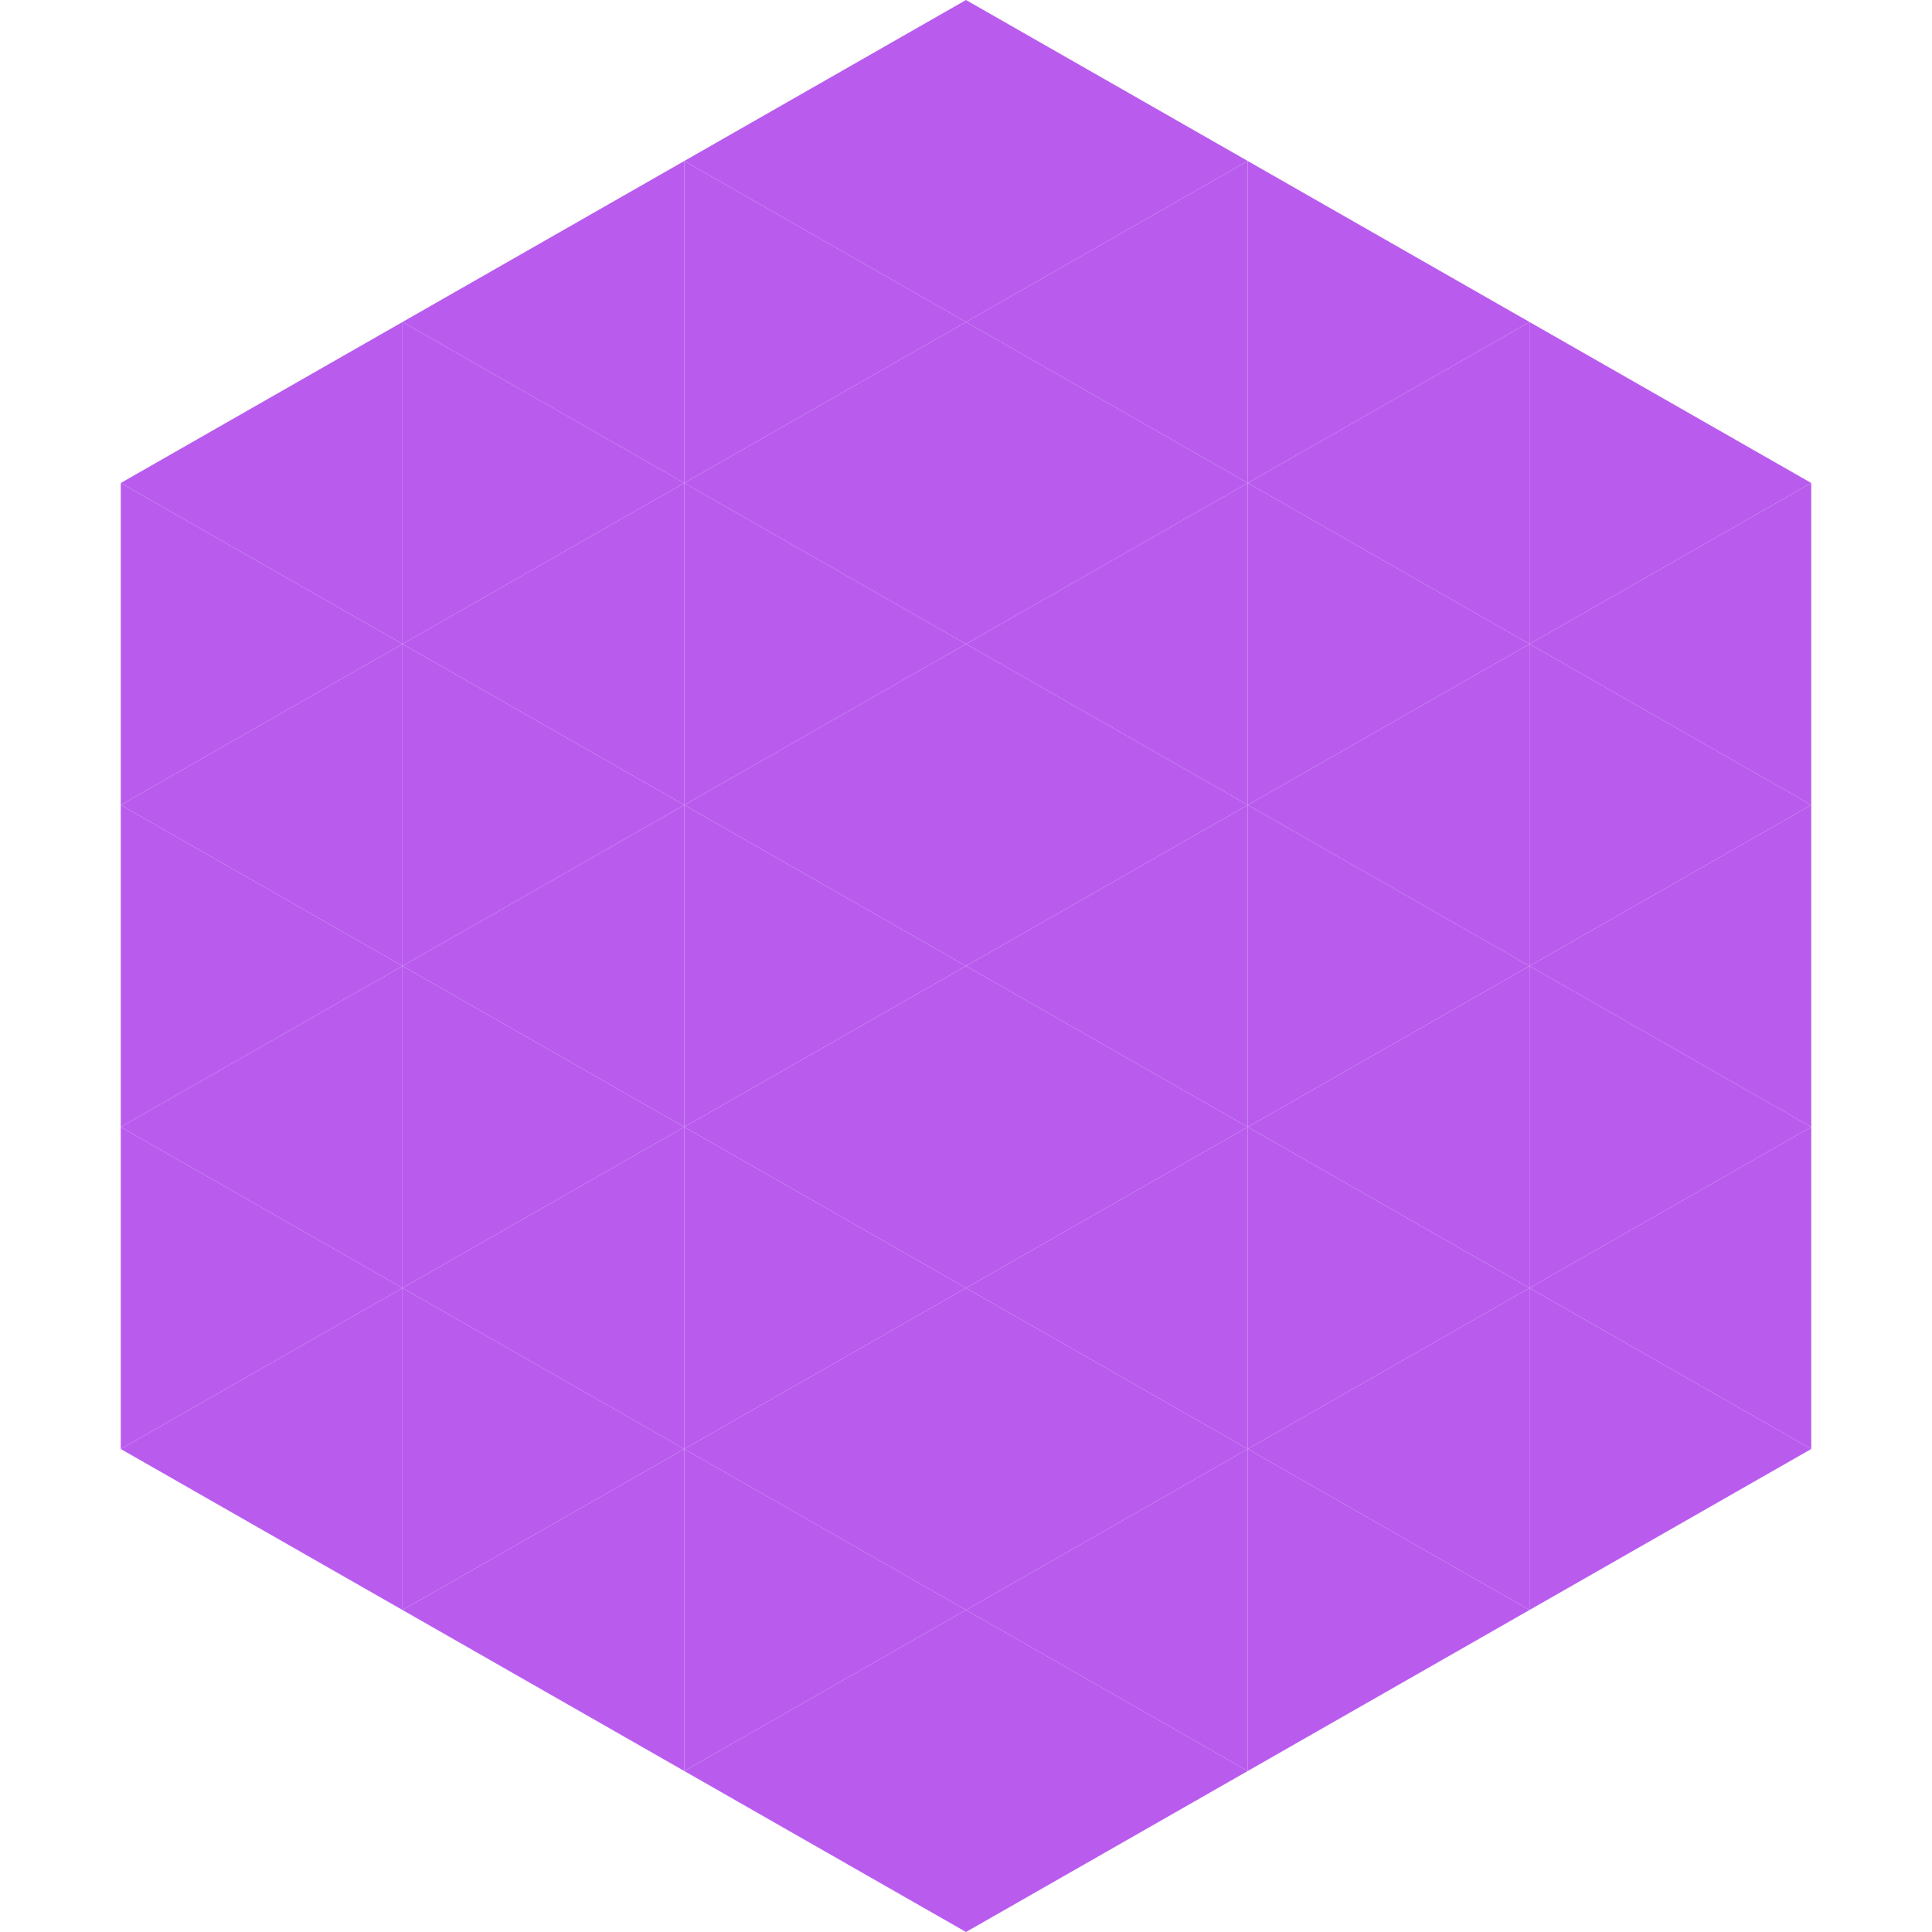
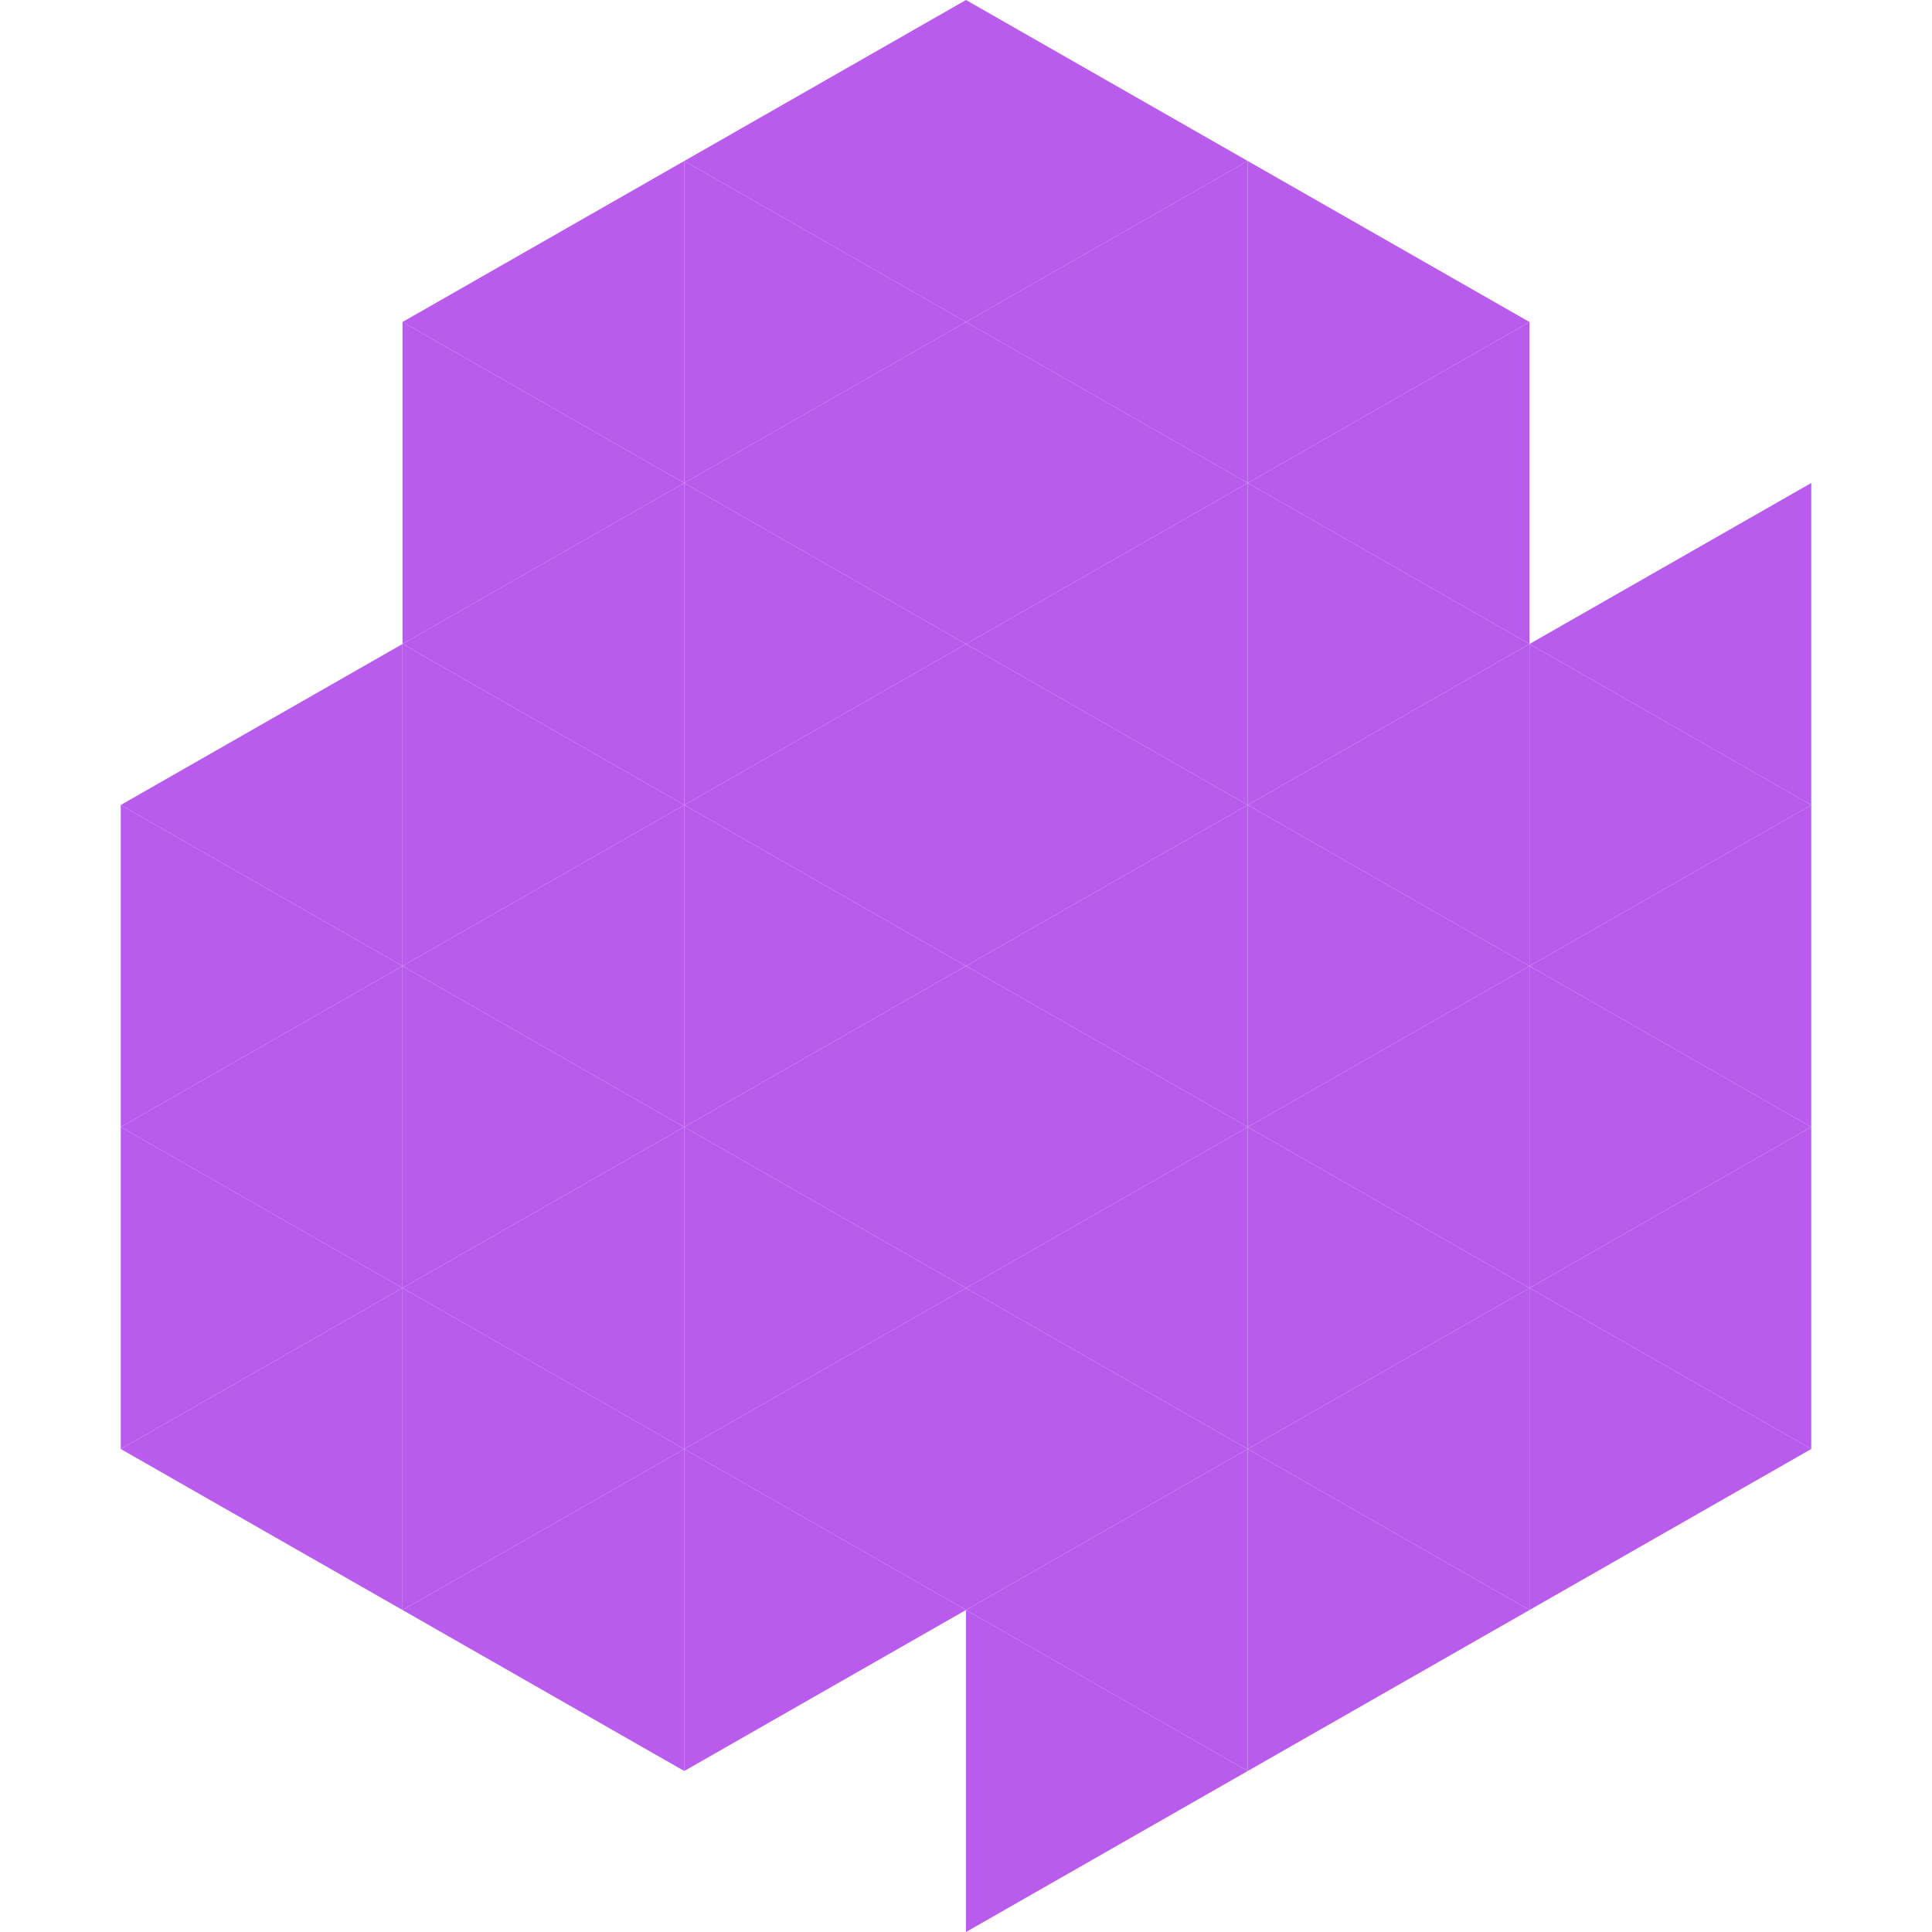
<svg xmlns="http://www.w3.org/2000/svg" width="240" height="240">
-   <polygon points="50,40 15,60 50,80" style="fill:rgb(185,92,238)" />
-   <polygon points="190,40 225,60 190,80" style="fill:rgb(185,92,238)" />
-   <polygon points="15,60 50,80 15,100" style="fill:rgb(185,92,238)" />
  <polygon points="225,60 190,80 225,100" style="fill:rgb(185,92,238)" />
  <polygon points="50,80 15,100 50,120" style="fill:rgb(185,92,238)" />
  <polygon points="190,80 225,100 190,120" style="fill:rgb(185,92,238)" />
  <polygon points="15,100 50,120 15,140" style="fill:rgb(185,92,238)" />
  <polygon points="225,100 190,120 225,140" style="fill:rgb(185,92,238)" />
  <polygon points="50,120 15,140 50,160" style="fill:rgb(185,92,238)" />
  <polygon points="190,120 225,140 190,160" style="fill:rgb(185,92,238)" />
  <polygon points="15,140 50,160 15,180" style="fill:rgb(185,92,238)" />
  <polygon points="225,140 190,160 225,180" style="fill:rgb(185,92,238)" />
  <polygon points="50,160 15,180 50,200" style="fill:rgb(185,92,238)" />
  <polygon points="190,160 225,180 190,200" style="fill:rgb(185,92,238)" />
  <polygon points="15,180 50,200 15,220" style="fill:rgb(255,255,255); fill-opacity:0" />
  <polygon points="225,180 190,200 225,220" style="fill:rgb(255,255,255); fill-opacity:0" />
  <polygon points="50,0 85,20 50,40" style="fill:rgb(255,255,255); fill-opacity:0" />
-   <polygon points="190,0 155,20 190,40" style="fill:rgb(255,255,255); fill-opacity:0" />
  <polygon points="85,20 50,40 85,60" style="fill:rgb(185,92,238)" />
  <polygon points="155,20 190,40 155,60" style="fill:rgb(185,92,238)" />
  <polygon points="50,40 85,60 50,80" style="fill:rgb(185,92,238)" />
  <polygon points="190,40 155,60 190,80" style="fill:rgb(185,92,238)" />
  <polygon points="85,60 50,80 85,100" style="fill:rgb(185,92,238)" />
  <polygon points="155,60 190,80 155,100" style="fill:rgb(185,92,238)" />
  <polygon points="50,80 85,100 50,120" style="fill:rgb(185,92,238)" />
  <polygon points="190,80 155,100 190,120" style="fill:rgb(185,92,238)" />
  <polygon points="85,100 50,120 85,140" style="fill:rgb(185,92,238)" />
  <polygon points="155,100 190,120 155,140" style="fill:rgb(185,92,238)" />
  <polygon points="50,120 85,140 50,160" style="fill:rgb(185,92,238)" />
  <polygon points="190,120 155,140 190,160" style="fill:rgb(185,92,238)" />
  <polygon points="85,140 50,160 85,180" style="fill:rgb(185,92,238)" />
  <polygon points="155,140 190,160 155,180" style="fill:rgb(185,92,238)" />
  <polygon points="50,160 85,180 50,200" style="fill:rgb(185,92,238)" />
  <polygon points="190,160 155,180 190,200" style="fill:rgb(185,92,238)" />
  <polygon points="85,180 50,200 85,220" style="fill:rgb(185,92,238)" />
  <polygon points="155,180 190,200 155,220" style="fill:rgb(185,92,238)" />
  <polygon points="120,0 85,20 120,40" style="fill:rgb(185,92,238)" />
  <polygon points="120,0 155,20 120,40" style="fill:rgb(185,92,238)" />
  <polygon points="85,20 120,40 85,60" style="fill:rgb(185,92,238)" />
  <polygon points="155,20 120,40 155,60" style="fill:rgb(185,92,238)" />
  <polygon points="120,40 85,60 120,80" style="fill:rgb(185,92,238)" />
  <polygon points="120,40 155,60 120,80" style="fill:rgb(185,92,238)" />
  <polygon points="85,60 120,80 85,100" style="fill:rgb(185,92,238)" />
  <polygon points="155,60 120,80 155,100" style="fill:rgb(185,92,238)" />
  <polygon points="120,80 85,100 120,120" style="fill:rgb(185,92,238)" />
  <polygon points="120,80 155,100 120,120" style="fill:rgb(185,92,238)" />
  <polygon points="85,100 120,120 85,140" style="fill:rgb(185,92,238)" />
  <polygon points="155,100 120,120 155,140" style="fill:rgb(185,92,238)" />
  <polygon points="120,120 85,140 120,160" style="fill:rgb(185,92,238)" />
  <polygon points="120,120 155,140 120,160" style="fill:rgb(185,92,238)" />
  <polygon points="85,140 120,160 85,180" style="fill:rgb(185,92,238)" />
  <polygon points="155,140 120,160 155,180" style="fill:rgb(185,92,238)" />
  <polygon points="120,160 85,180 120,200" style="fill:rgb(185,92,238)" />
  <polygon points="120,160 155,180 120,200" style="fill:rgb(185,92,238)" />
  <polygon points="85,180 120,200 85,220" style="fill:rgb(185,92,238)" />
  <polygon points="155,180 120,200 155,220" style="fill:rgb(185,92,238)" />
-   <polygon points="120,200 85,220 120,240" style="fill:rgb(185,92,238)" />
  <polygon points="120,200 155,220 120,240" style="fill:rgb(185,92,238)" />
  <polygon points="85,220 120,240 85,260" style="fill:rgb(255,255,255); fill-opacity:0" />
  <polygon points="155,220 120,240 155,260" style="fill:rgb(255,255,255); fill-opacity:0" />
</svg>